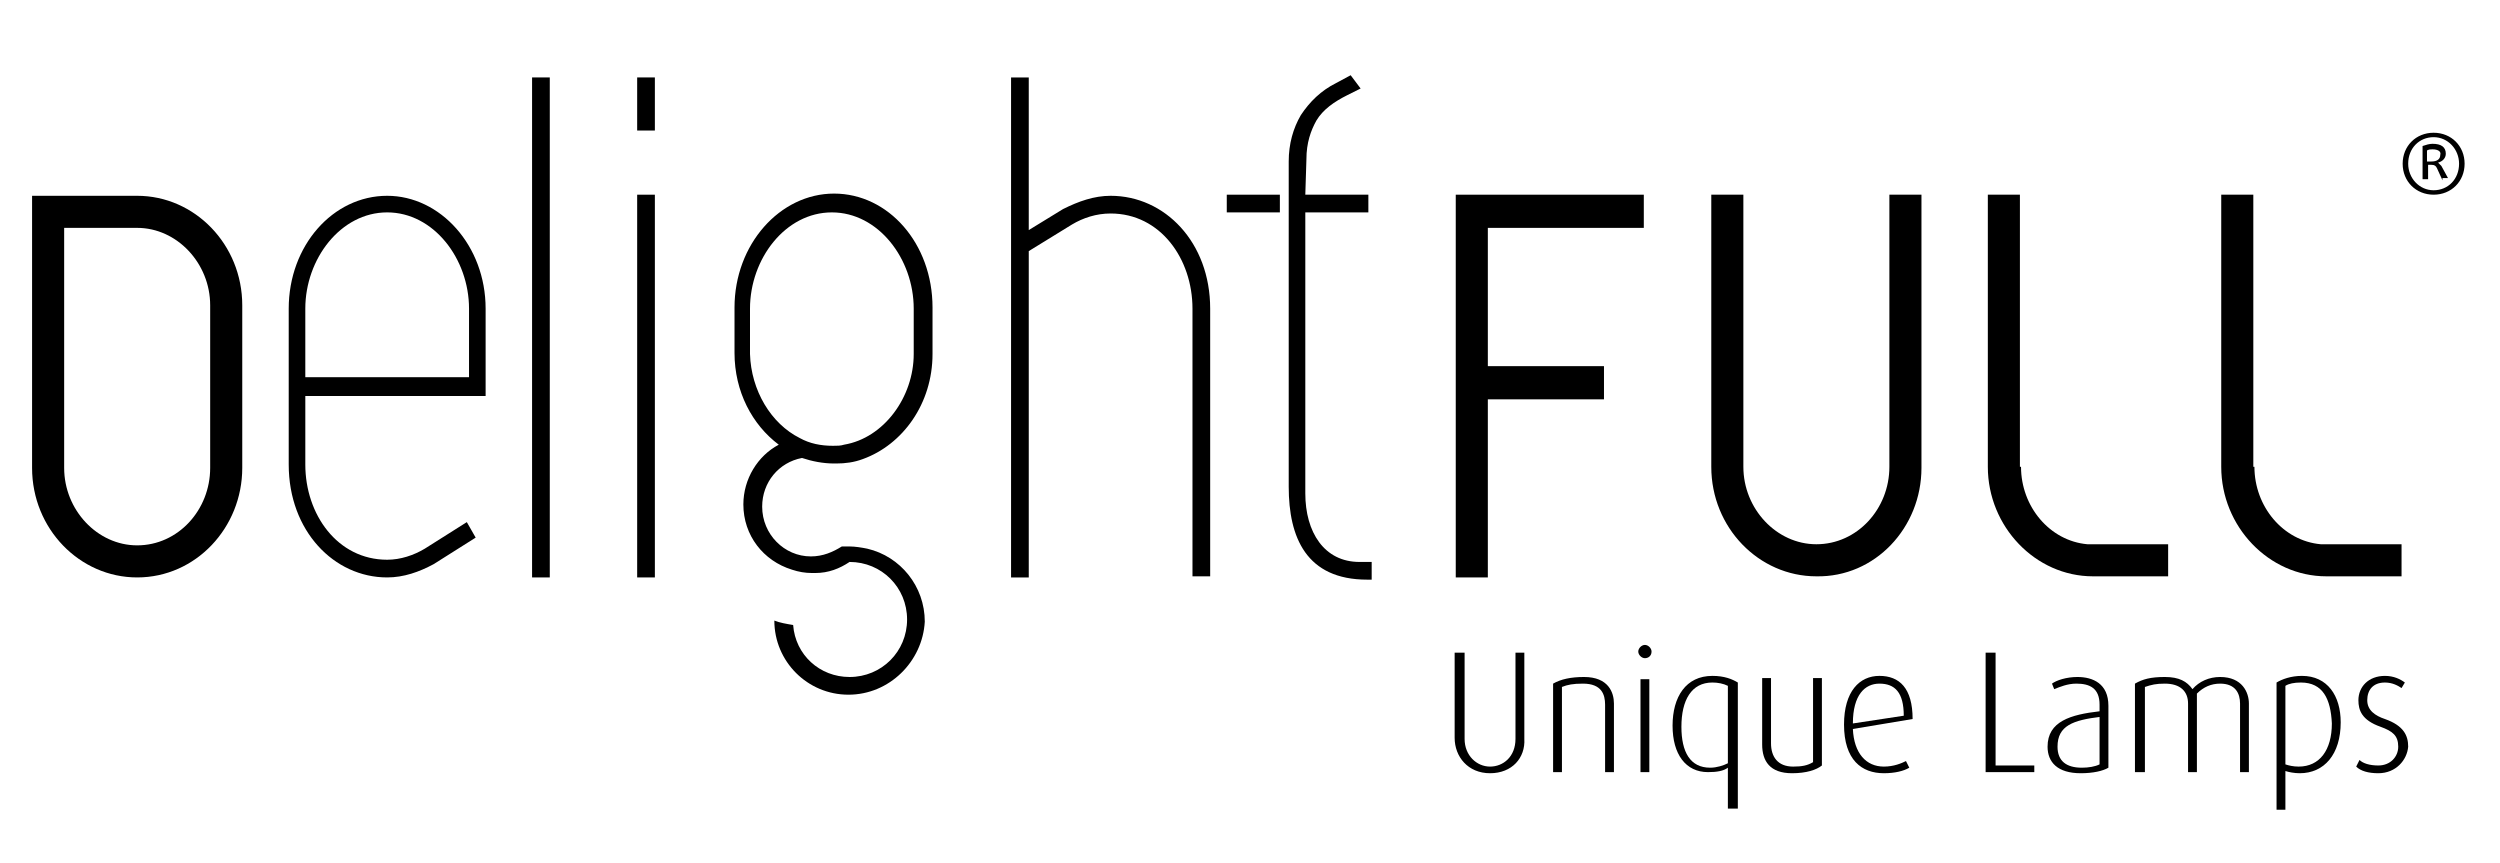
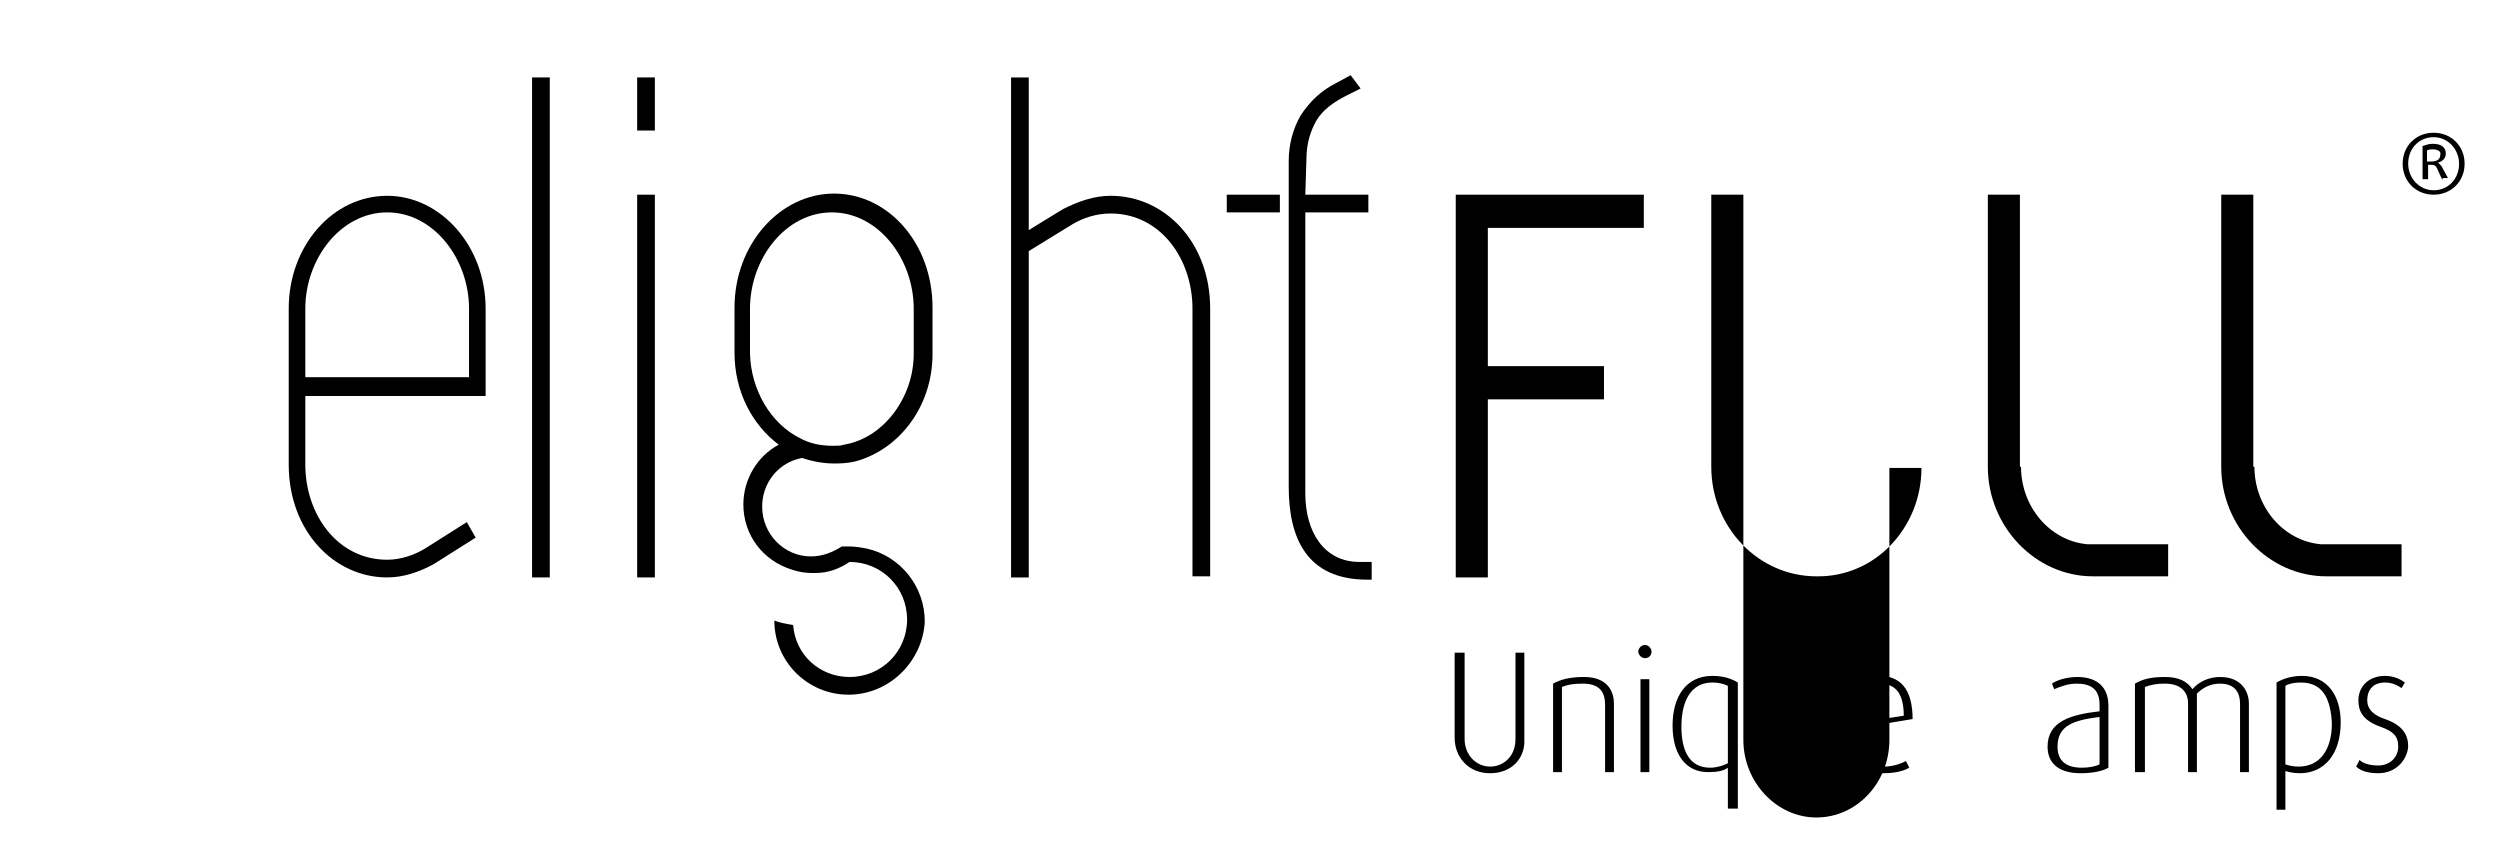
<svg xmlns="http://www.w3.org/2000/svg" version="1.1" id="Layer_1" x="0px" y="0px" viewBox="0 0 226 78" style="enable-background:new 0 0 226 78;" xml:space="preserve">
  <style type="text/css">
	.st0{fill-rule:evenodd;clip-rule:evenodd;}
</style>
  <g>
    <polygon class="st0" points="148.6,20.6 148.6,17.6 131.6,17.6 131.6,52.2 134.5,52.2 134.5,36.1 145,36.1 145,33.1 134.5,33.1    134.5,20.6  " />
-     <path class="st0" d="M173.7,42.3V17.6h-2.9v24.6c0,3.8-2.9,7-6.6,7c-3.6,0-6.6-3.2-6.6-7V17.6h-2.9v24.6c0,5.5,4.3,9.9,9.5,9.9   C169.5,52.2,173.7,47.7,173.7,42.3z" />
+     <path class="st0" d="M173.7,42.3h-2.9v24.6c0,3.8-2.9,7-6.6,7c-3.6,0-6.6-3.2-6.6-7V17.6h-2.9v24.6c0,5.5,4.3,9.9,9.5,9.9   C169.5,52.2,173.7,47.7,173.7,42.3z" />
    <rect x="48.1" y="7" class="st0" width="1.6" height="45.2" />
    <rect x="57.6" y="7" class="st0" width="1.6" height="4.8" />
    <rect x="57.6" y="17.6" class="st0" width="1.6" height="34.6" />
    <path class="st0" d="M109.4,52.2V27.9c0-6-4.1-10.2-9-10.2c-1.5,0-2.9,0.5-4.3,1.2l-3.1,1.9V7h-1.6v45.2h1.6V22.7l3.9-2.4   c1-0.6,2.2-1,3.5-1c4.5,0,7.4,4.1,7.4,8.6v24.2H109.4z" />
    <path d="M76.7,62.8c-3.7,0-6.7-3-6.7-6.7c0.5,0.2,1.1,0.3,1.7,0.4c0.2,2.7,2.4,4.7,5.1,4.7c2.9,0,5.2-2.3,5.2-5.2   c0-2.9-2.3-5.2-5.2-5.2c-0.9,0.6-1.9,1-3.1,1l-0.3,0c-0.6,0-1.2-0.1-1.8-0.3c-2.6-0.8-4.4-3.1-4.4-5.9c0-2.3,1.3-4.4,3.2-5.4   c-2.4-1.8-4-4.8-4-8.3v-4.1c0-5.7,4.1-10.3,9-10.3c4.9,0,8.9,4.5,8.9,10.3V32c0,4.5-2.7,8.2-6.3,9.5c-0.8,0.3-1.6,0.4-2.4,0.4   l-0.2,0c-1,0-2-0.2-2.9-0.5c-2.1,0.4-3.6,2.2-3.6,4.4c0,2.5,2,4.5,4.4,4.5c1.1,0,2-0.4,2.8-0.9c0.2,0,0.5,0,0.7,0   c0.5,0,1.1,0.1,1.6,0.2c3,0.7,5.2,3.4,5.2,6.6C83.4,59.8,80.4,62.8,76.7,62.8z M72.3,39.6c0.9,0.5,1.9,0.7,3,0.7c0.4,0,0.7,0,1-0.1   c3.6-0.6,6.3-4.3,6.3-8.2v-4.1c0-4.5-3.2-8.7-7.4-8.7c-4.2,0-7.4,4.2-7.4,8.7V32C67.9,35.3,69.7,38.3,72.3,39.6z" />
    <path d="M118,17.6h5.7v1.6h-5.7v0.5v2.9v22c0,3.5,1.7,6.2,4.9,6.2h1.1v1.6h-0.4c-5.5,0-7.1-3.8-7.1-8.4l0-22.2l0-7.2   c0-1.6,0.4-3,1.1-4.2c0.8-1.2,1.8-2.2,3.2-2.9l1.3-0.7L123,8l-1.2,0.6c-1.2,0.6-2.2,1.3-2.8,2.3c-0.5,0.9-0.9,2-0.9,3.5L118,17.6z" />
    <rect x="110.9" y="17.6" class="st0" width="4.8" height="1.6" />
    <path d="M203.8,42.2c0,3.6,2.6,6.7,6,7l7.3,0v2.9h-6.8c-5.2,0-9.5-4.5-9.5-9.9V17.6h2.9v2.9v12.6V42.2z" />
    <path d="M182.7,42.2c0,3.6,2.6,6.7,6,7l7.3,0v2.9h-6.8c-5.2,0-9.5-4.5-9.5-9.9V17.6h2.9v2.9v12.6V42.2z" />
-     <path class="st0" d="M19,42.3c0,3.8-2.9,7-6.6,7c-3.6,0-6.6-3.2-6.6-7V20.6h6.6c3.6,0,6.6,3.2,6.6,7V42.3z M21.9,42.3V27.6   c0-5.5-4.3-9.9-9.5-9.9H2.9v24.6c0,5.5,4.3,9.9,9.5,9.9C17.7,52.2,21.9,47.7,21.9,42.3z" />
    <path class="st0" d="M42.3,34.1H27.6v-6.2c0-4.5,3.2-8.7,7.4-8.7c4.2,0,7.4,4.2,7.4,8.7V34.1z M43.9,35.8v-7.9   c0-5.7-4.1-10.2-8.9-10.2c-4.9,0-8.9,4.5-8.9,10.2V42c0,6,4.1,10.2,8.9,10.2c1.5,0,2.9-0.5,4.2-1.2l3.8-2.4l-0.8-1.4l-3.8,2.4   c-1,0.6-2.2,1-3.4,1c-4.5,0-7.4-4.1-7.4-8.6v-6.2H43.9z" />
    <g>
      <path d="M134.7,69.9c-2,0-3.2-1.5-3.2-3.2V59h0.9v7.8c0,1.5,1.1,2.5,2.3,2.5c1.2,0,2.3-0.9,2.3-2.5V59h0.8v7.8    C137.9,68.5,136.7,69.9,134.7,69.9z" />
      <path d="M145.1,69.8v-6.1c0-0.9-0.3-1.9-2-1.9c-0.9,0-1.4,0.1-1.9,0.3v7.7h-0.8v-8c0.7-0.4,1.6-0.6,2.8-0.6c2.2,0,2.7,1.4,2.7,2.4    v6.2H145.1z" />
      <path d="M148.7,59.5c-0.3,0-0.6-0.3-0.6-0.6c0-0.3,0.3-0.6,0.6-0.6c0.3,0,0.6,0.3,0.6,0.6C149.3,59.3,149,59.5,148.7,59.5z     M148.3,69.8v-8.4h0.8v8.4H148.3z" />
      <path d="M156.2,73.1v-3.7c-0.4,0.3-1,0.4-1.8,0.4c-2,0-3.2-1.6-3.2-4.2c0-2.6,1.2-4.5,3.6-4.5c1.1,0,1.8,0.3,2.3,0.6v11.4H156.2z     M156.2,62c-0.4-0.2-0.9-0.3-1.4-0.3c-1.9,0-2.8,1.6-2.8,4c0,2.3,0.8,3.7,2.6,3.7c0.6,0,1.2-0.2,1.6-0.4V62z" />
      <path d="M162,69.9c-2,0-2.7-1.1-2.7-2.6v-6h0.8v5.9c0,1.2,0.6,2.1,2,2.1c0.8,0,1.3-0.1,1.8-0.4v-7.6h0.8v7.9    C164.2,69.6,163.3,69.9,162,69.9z" />
      <path d="M167.5,65.9c0.1,2.2,1.2,3.4,2.8,3.4c0.9,0,1.6-0.3,2-0.5l0.3,0.6c-0.5,0.3-1.3,0.5-2.3,0.5c-2,0-3.6-1.2-3.6-4.4    c0-3,1.4-4.4,3.2-4.4c1.8,0,3,1.1,3,3.9L167.5,65.9z M169.9,61.8c-1.3,0-2.4,1-2.4,3.6l4.6-0.7C172.1,62.6,171.3,61.8,169.9,61.8z    " />
-       <path d="M179.5,69.8V59h0.9v10.2h3.5v0.6H179.5z" />
      <path d="M188.1,69.9c-2.1,0-3-1-3-2.4c0-2.3,2.1-2.9,4.7-3.2v-0.6c0-1.5-0.9-1.9-2.1-1.9c-0.8,0-1.5,0.3-2,0.5l-0.2-0.5    c0.4-0.3,1.3-0.6,2.3-0.6c1.4,0,2.8,0.6,2.8,2.6v5.6C190.1,69.7,189.2,69.9,188.1,69.9z M189.9,64.8c-2.5,0.3-3.9,0.8-3.9,2.7    c0,1.3,0.8,1.9,2.2,1.9c0.6,0,1.2-0.1,1.6-0.3V64.8z" />
      <path d="M202.5,69.8v-6.2c0-0.9-0.4-1.8-1.8-1.8c-0.8,0-1.5,0.3-2.1,0.9v7.1h-0.8v-6.2c0-1.1-0.7-1.8-2.1-1.8    c-0.8,0-1.2,0.1-1.8,0.3v7.7H193v-8c0.7-0.4,1.4-0.6,2.7-0.6c1.3,0,2,0.4,2.5,1.1c0.6-0.7,1.5-1.1,2.5-1.1c2,0,2.6,1.4,2.6,2.4    v6.2H202.5z" />
      <path d="M207.9,69.9c-0.5,0-1-0.1-1.3-0.2v3.5h-0.8V61.7c0.5-0.3,1.3-0.6,2.3-0.6c2.3,0,3.5,1.8,3.5,4.2    C211.6,68.2,210.1,69.9,207.9,69.9z M208,61.7c-0.6,0-1.1,0.1-1.4,0.3v7.1c0.3,0.1,0.7,0.2,1.2,0.2c1.9,0,3-1.5,3-3.9    C210.7,63.2,210,61.7,208,61.7z" />
      <path d="M215,69.9c-0.9,0-1.6-0.2-2-0.6l0.3-0.6c0.3,0.3,0.9,0.5,1.7,0.5c1.1,0,1.8-0.8,1.8-1.7c0-1-0.5-1.4-1.6-1.8    c-1.7-0.6-2-1.5-2-2.4c0-1.2,0.9-2.2,2.4-2.2c0.8,0,1.4,0.3,1.8,0.6l-0.3,0.5c-0.3-0.2-0.8-0.5-1.5-0.5c-1.1,0-1.6,0.7-1.6,1.6    c0,0.9,0.7,1.4,1.6,1.7c1.7,0.6,2.1,1.5,2.1,2.5C217.6,68.7,216.6,69.9,215,69.9z" />
    </g>
    <g>
      <path d="M220,17.6c-1.6,0-2.8-1.2-2.8-2.8c0-1.6,1.2-2.8,2.8-2.8c1.6,0,2.8,1.2,2.8,2.8C222.8,16.4,221.6,17.6,220,17.6z     M220,12.4c-1.3,0-2.3,1-2.3,2.4c0,1.3,1,2.4,2.3,2.4c1.3,0,2.3-1,2.3-2.4C222.3,13.5,221.3,12.4,220,12.4z M220.8,16.3l-0.5-1.1    c-0.1-0.2-0.2-0.3-0.5-0.3h-0.3v1.3H219v-3c0.3-0.1,0.6-0.2,0.9-0.2c0.8,0,1.2,0.3,1.2,0.9c0,0.4-0.3,0.7-0.7,0.8v0    c0.1,0.1,0.2,0.2,0.3,0.3l0.6,1.1H220.8z M219.9,13.5c-0.2,0-0.3,0-0.5,0.1v1h0.4c0.5,0,0.8-0.2,0.8-0.6    C220.7,13.7,220.4,13.5,219.9,13.5z" />
    </g>
  </g>
</svg>